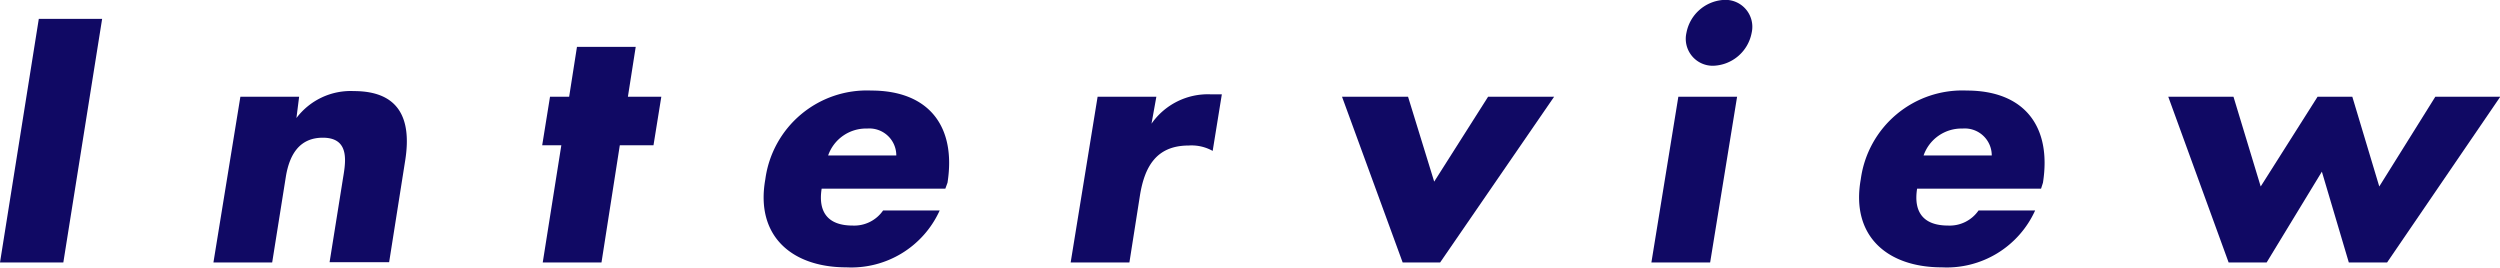
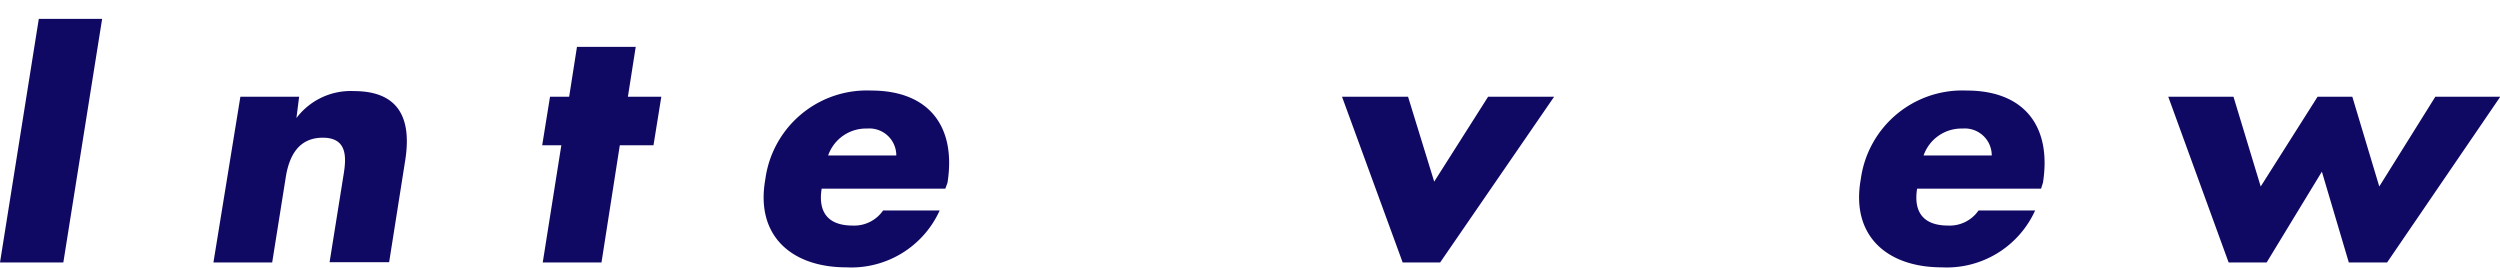
<svg xmlns="http://www.w3.org/2000/svg" width="92.77" height="9.94" viewBox="0 0 92.77 9.94">
  <defs>
    <style>
      .cls-1 {
        fill: #100964;
      }
    </style>
  </defs>
  <title>hw_interview</title>
  <g id="レイヤー_2" data-name="レイヤー 2">
    <g id="BG">
      <g>
        <path class="cls-1" d="M2.35,9.74H0L1.44.7H3.79Z" />
        <path class="cls-1" d="M11,4.38h0a2.52,2.52,0,0,1,2.13-1c1.66,0,2.15,1,1.91,2.55l-.6,3.8H12.23l.48-3c.09-.59.35-1.62-.73-1.62-.89,0-1.24.66-1.37,1.43L10.1,9.74H7.92l1-6.15h2.18Z" />
        <path class="cls-1" d="M22.32,9.74H20.14l.69-4.35h-.71l.29-1.8h.71l.29-1.85h2.18L23.3,3.59h1.24l-.29,1.8H23Z" />
        <path class="cls-1" d="M35.08,7H30.49c-.14.89.25,1.37,1.15,1.37a1.3,1.3,0,0,0,1.13-.56h2.1a3.6,3.6,0,0,1-3.47,2.11c-2,0-3.38-1.15-3-3.27a3.8,3.8,0,0,1,3.93-3.29c2.13,0,3.16,1.32,2.83,3.42ZM33.26,5.77a1,1,0,0,0-1.08-1,1.49,1.49,0,0,0-1.45,1Z" />
-         <path class="cls-1" d="M42.73,4.59h0A2.55,2.55,0,0,1,44.92,3.5h.42L45,5.6a1.6,1.6,0,0,0-.89-.2c-1.21,0-1.64.8-1.81,1.86l-.39,2.48H39.73l1-6.15h2.18Z" />
        <path class="cls-1" d="M53.22,6.74l2-3.15h2.45L53.44,9.74H52.05L49.8,3.59h2.45Z" />
-         <path class="cls-1" d="M63.46,9.74H61.28l1-6.15h2.18ZM65,1.22a1.5,1.5,0,0,1-1.42,1.22,1,1,0,0,1-1-1.22A1.5,1.5,0,0,1,63.92,0,1,1,0,0,1,65,1.22Z" />
        <path class="cls-1" d="M75.74,7H71.14c-.14.89.25,1.37,1.15,1.37a1.3,1.3,0,0,0,1.13-.56h2.1a3.6,3.6,0,0,1-3.47,2.11c-2,0-3.38-1.15-3-3.27a3.8,3.8,0,0,1,3.93-3.29c2.13,0,3.16,1.32,2.83,3.42ZM73.91,5.77a1,1,0,0,0-1.08-1,1.49,1.49,0,0,0-1.45,1Z" />
        <path class="cls-1" d="M83.89,6.92,86,3.59h1.29l1,3.33,2.08-3.33h2.41L88.58,9.74H87.16l-1-3.37L84.11,9.74H82.7L80.46,3.59h2.42Z" />
      </g>
    </g>
  </g>
</svg>